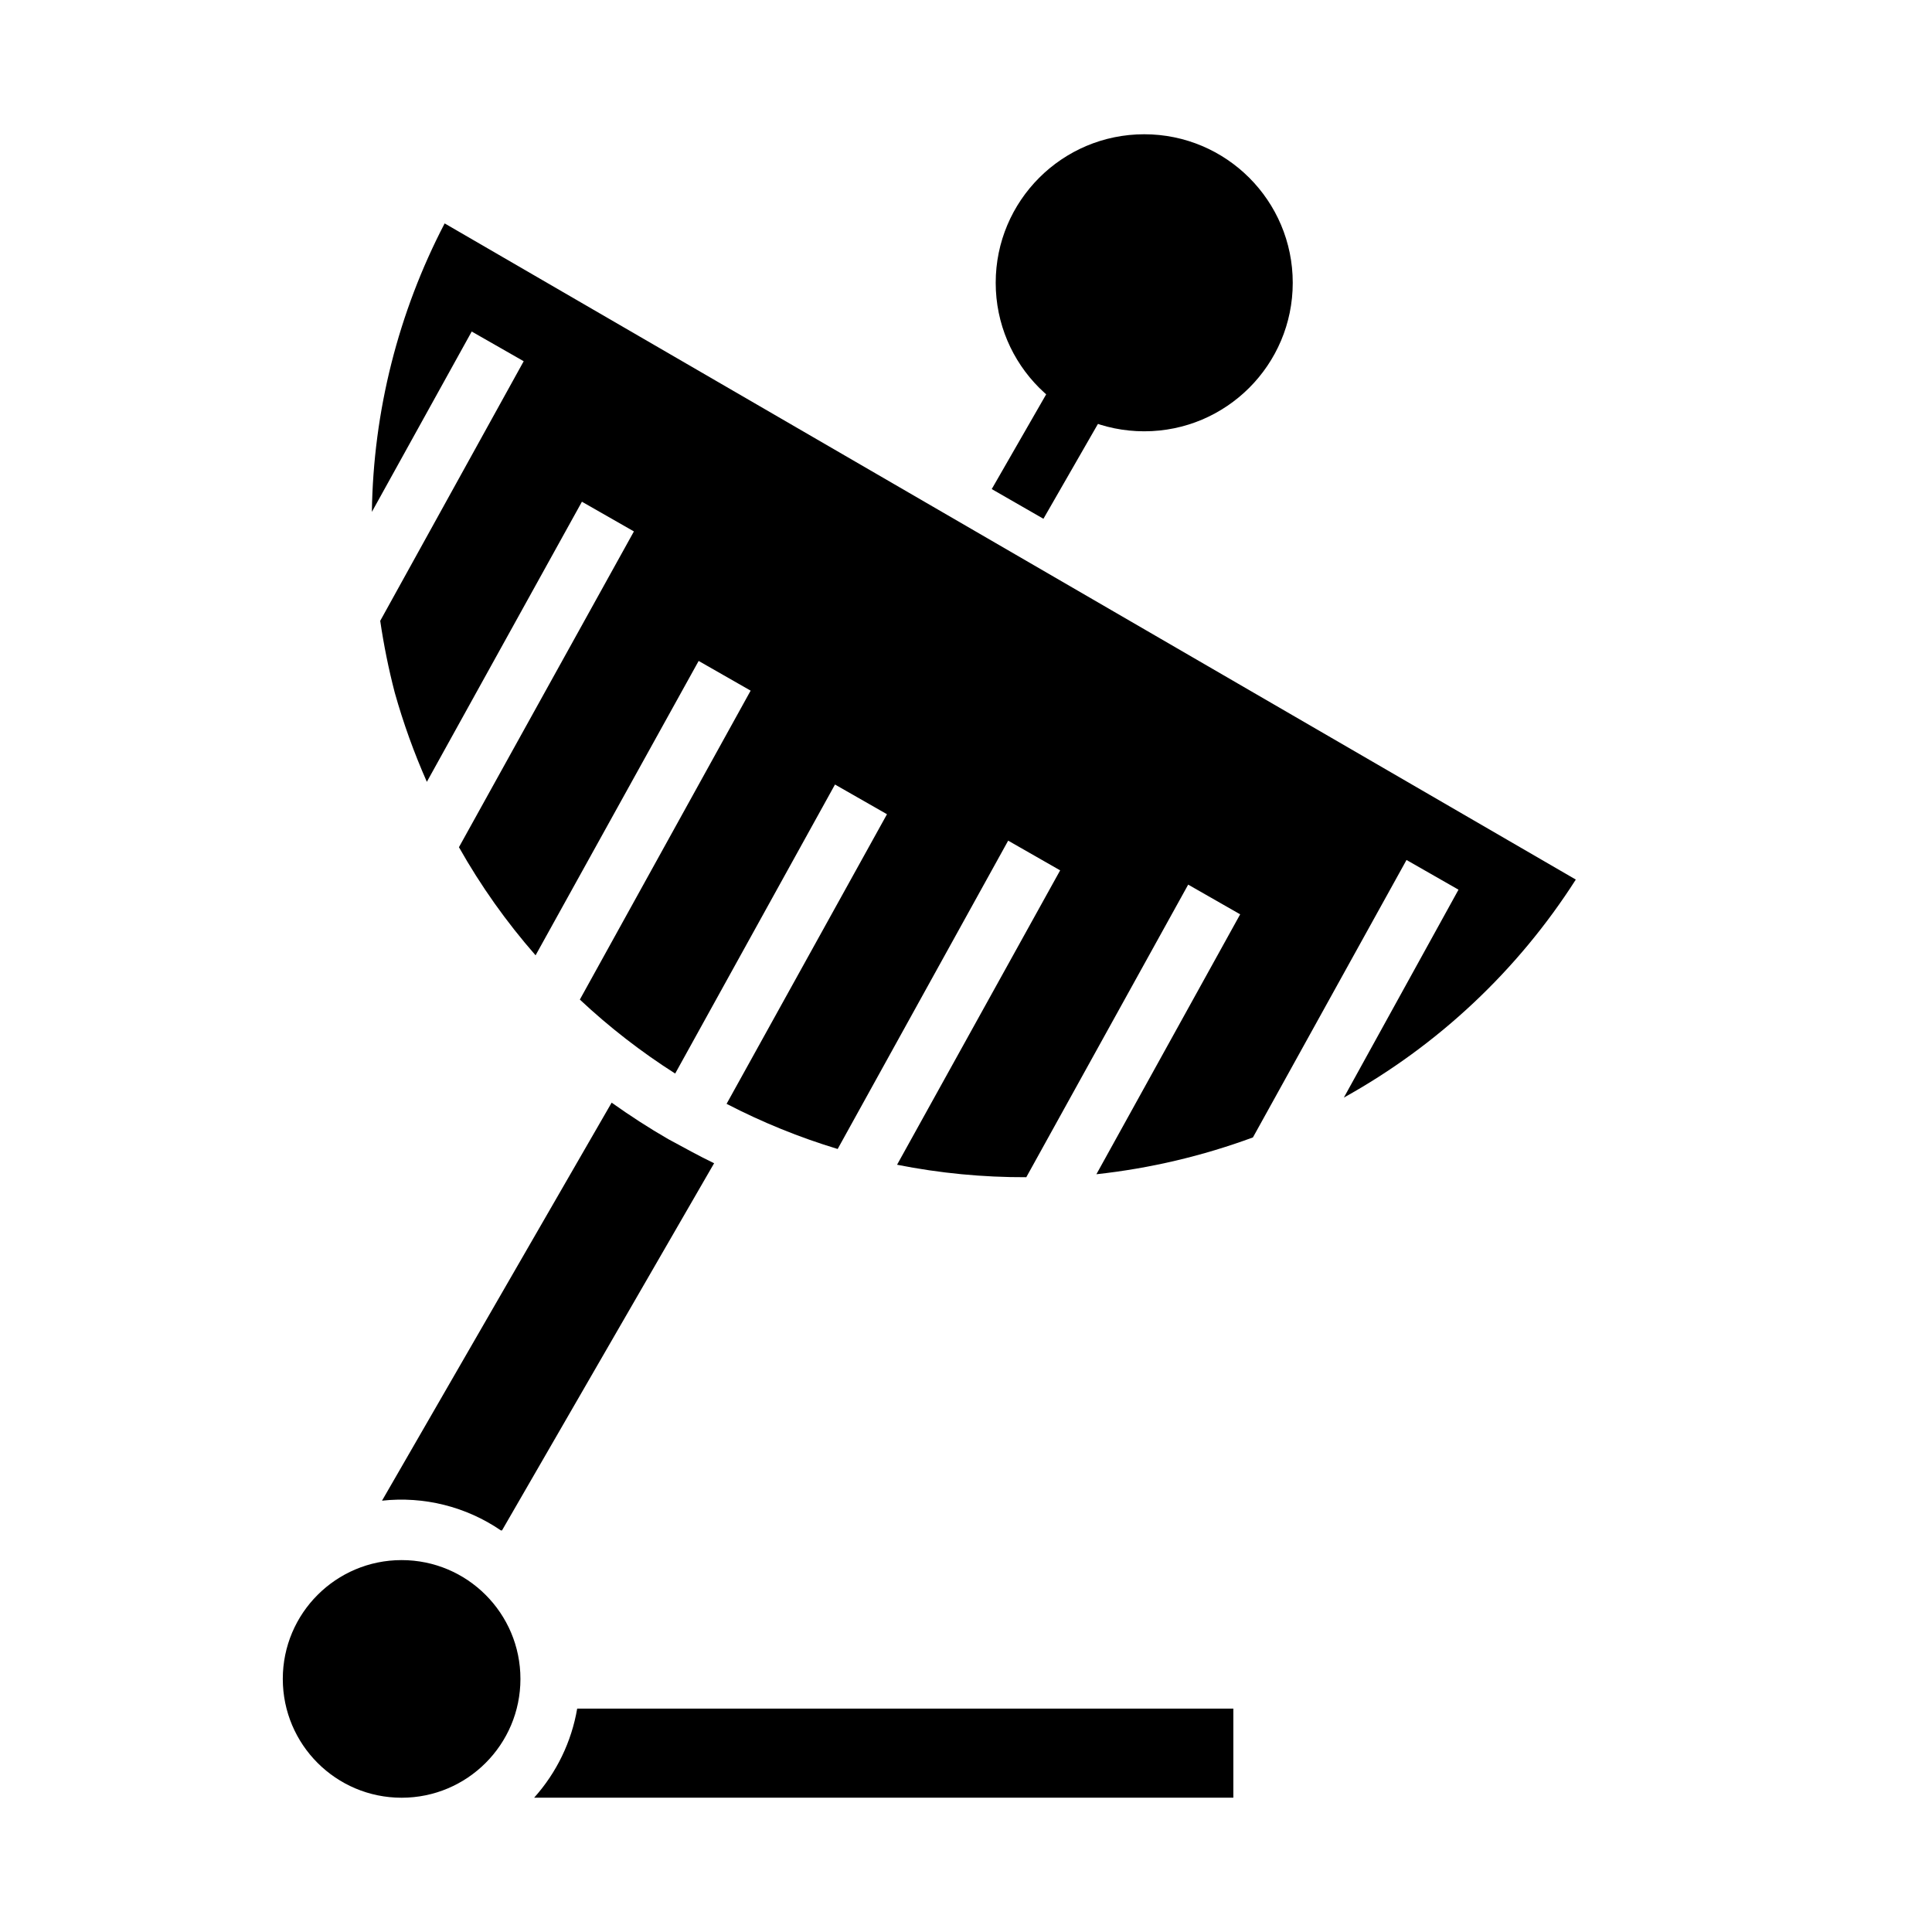
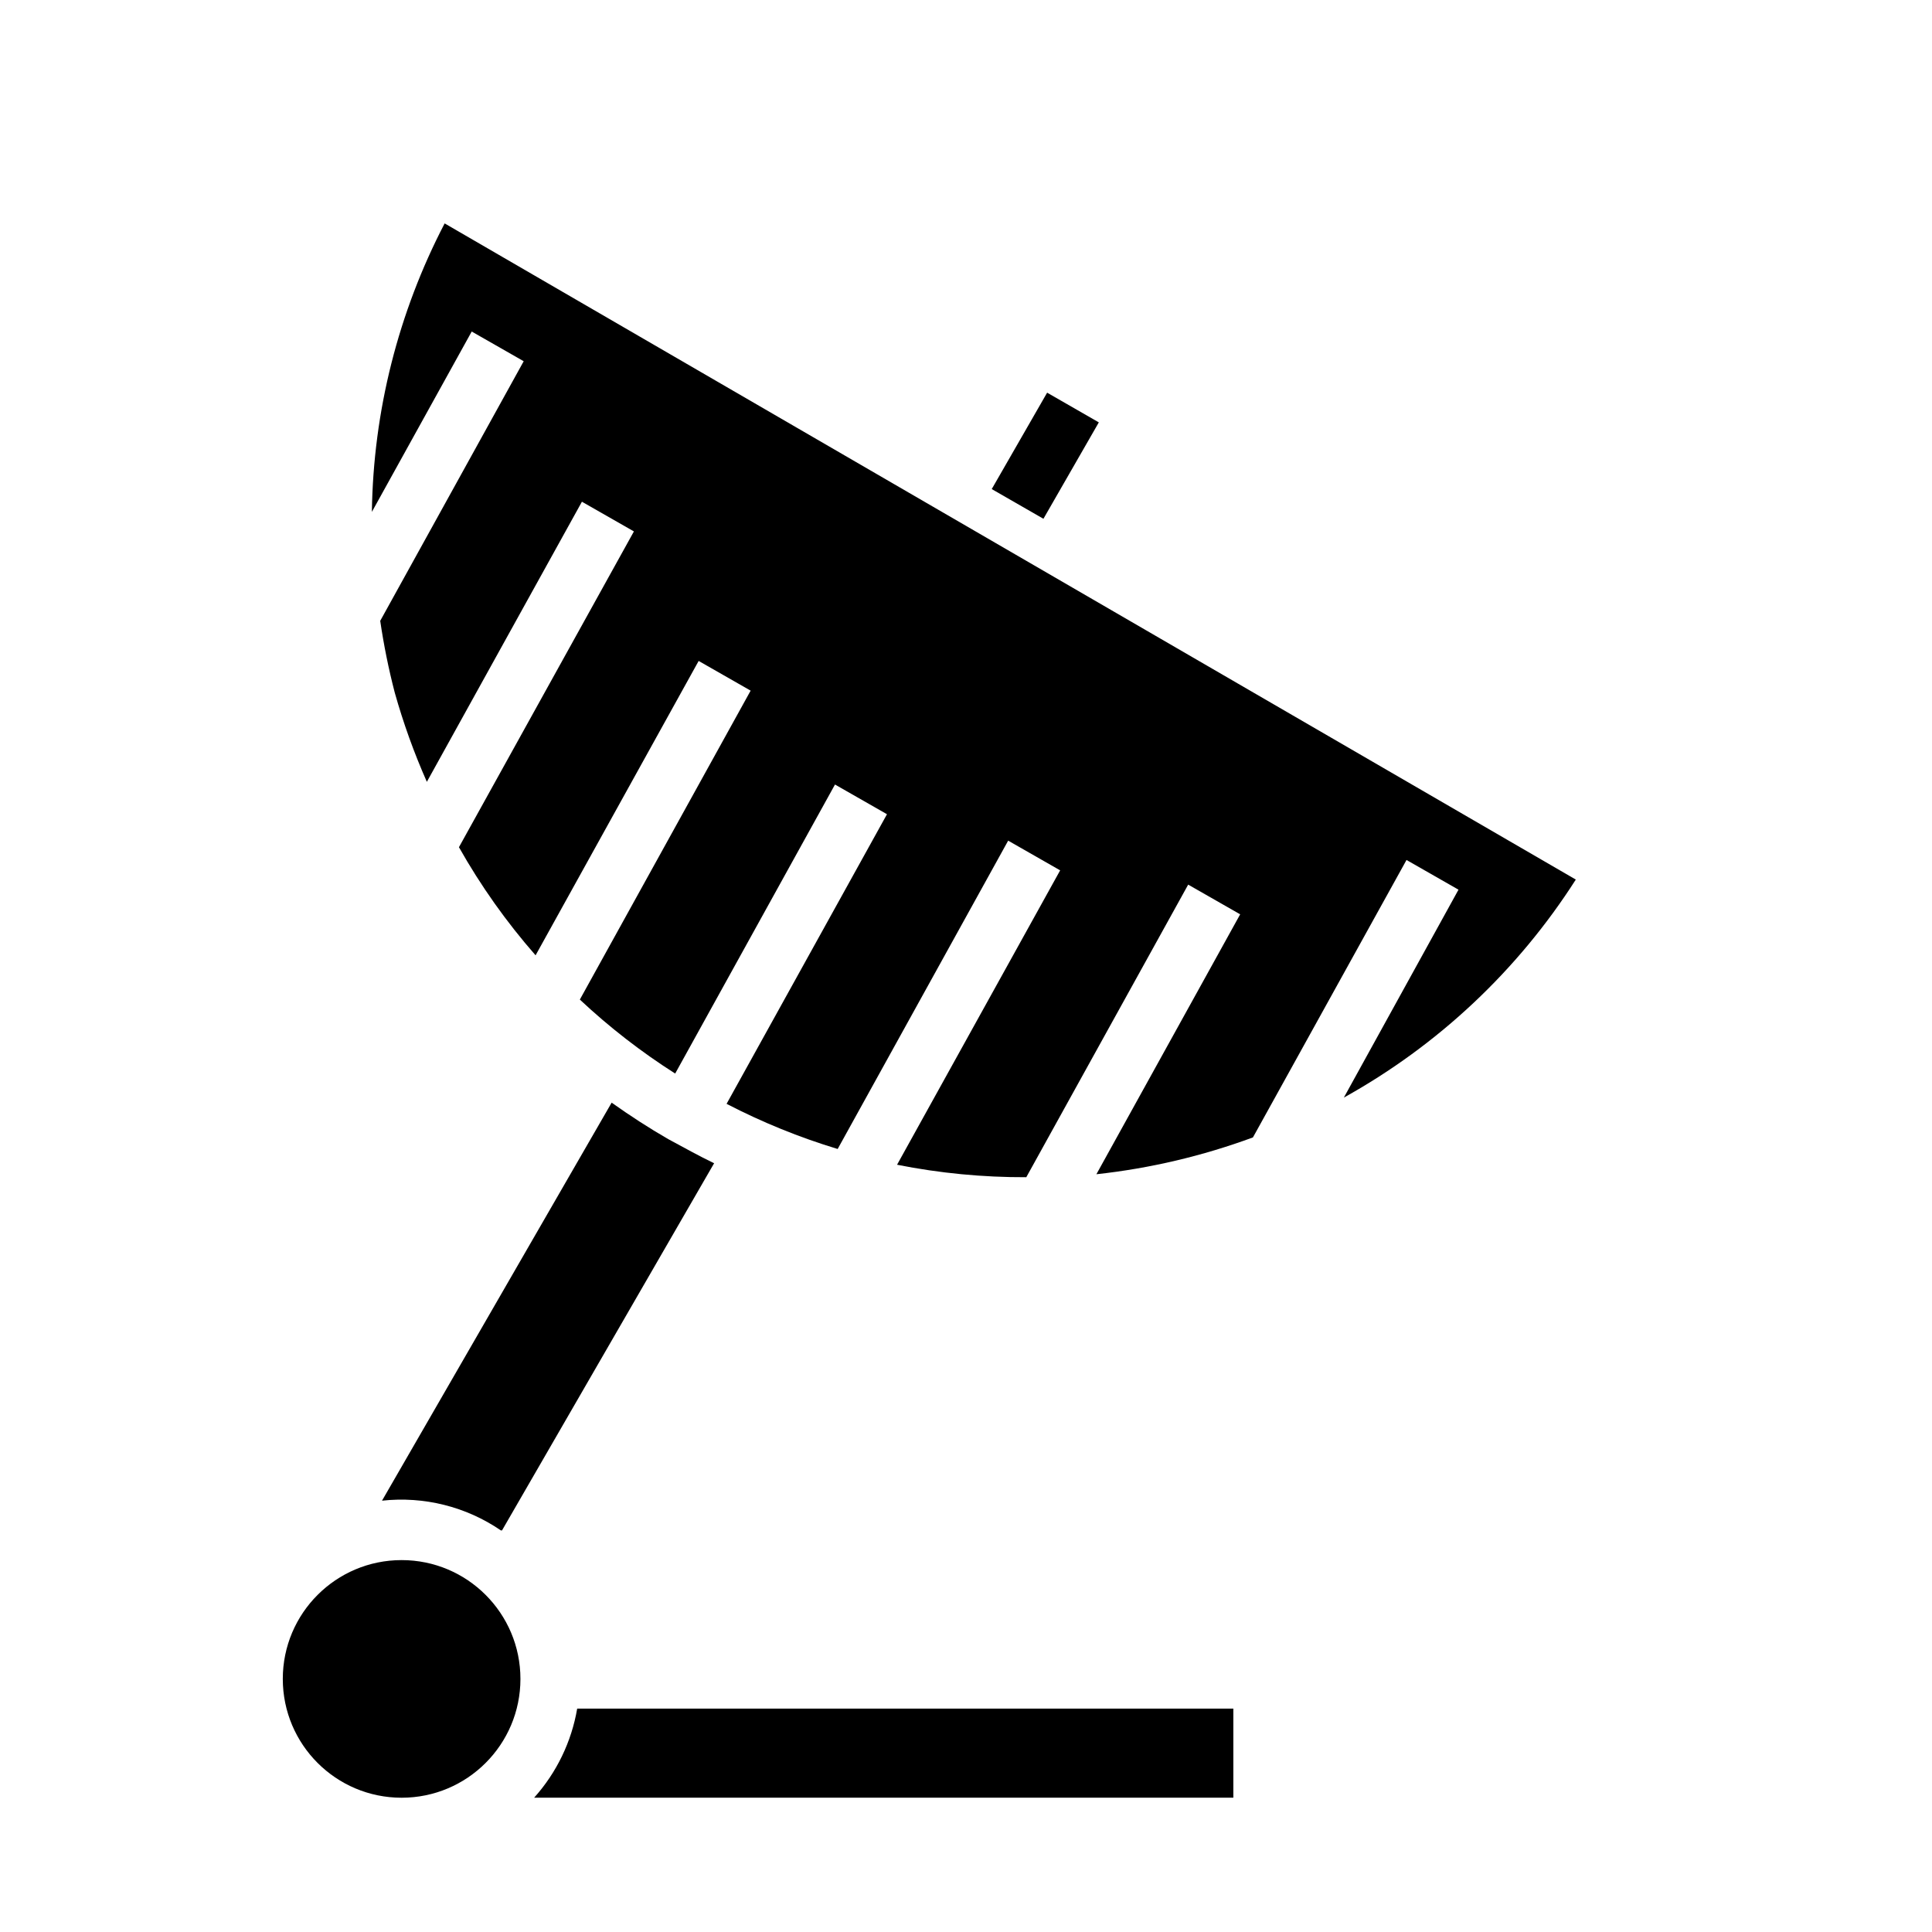
<svg xmlns="http://www.w3.org/2000/svg" fill="#000000" width="800px" height="800px" version="1.1" viewBox="144 144 512 512">
  <g>
-     <path d="m486.59 218.94c0 21.738-17.621 39.359-39.359 39.359s-39.359-17.621-39.359-39.359c0-21.738 17.621-39.359 39.359-39.359s39.359 17.621 39.359 39.359" />
    <path d="m285.54 620.41h185.31v-23.613h-173.89c-1.5 8.789-5.457 16.977-11.414 23.613z" />
    <path d="m277.04 549.57 56.207-97.297c-4.094-1.969-7.871-4.094-12.121-6.375-5.195-2.992-10.156-6.219-15.035-9.684l-60.855 105.48c11.098-1.219 22.27 1.57 31.488 7.871z" />
    <path d="m281.92 588.93c0 17.391-14.098 31.488-31.488 31.488-17.391 0-31.488-14.098-31.488-31.488s14.098-31.488 31.488-31.488c17.391 0 31.488 14.098 31.488 31.488" />
    <path d="m242.56 279.64 26.449-47.781 13.777 7.871-38.023 68.801c0.938 6.414 2.227 12.773 3.859 19.047 2.269 8.066 5.113 15.957 8.5 23.617l41.094-74.234 13.777 7.871-46.367 83.684c5.766 10.223 12.57 19.824 20.309 28.652l43.215-78.012 13.777 7.871-45.262 81.871c7.793 7.305 16.25 13.867 25.266 19.602l42.352-76.594 13.777 7.871-42.508 76.754v-0.004c9.426 4.887 19.281 8.891 29.441 11.965l45.184-81.711 13.777 7.871-43.219 78.012v0.004c11.277 2.242 22.75 3.348 34.246 3.305l42.902-77.539 13.777 7.871-38.102 68.879c14.172-1.543 28.105-4.824 41.484-9.758l40.699-73.523 13.777 7.871-30.387 55.105-0.004-0.004c24.977-13.855 46.105-33.711 61.48-57.781l-299.77-173.89c-12.301 23.625-18.906 49.801-19.285 76.438z" />
    <path d="m406.82 273.61 14.68-25.547 13.699 7.871-14.68 25.547z" />
  </g>
</svg>